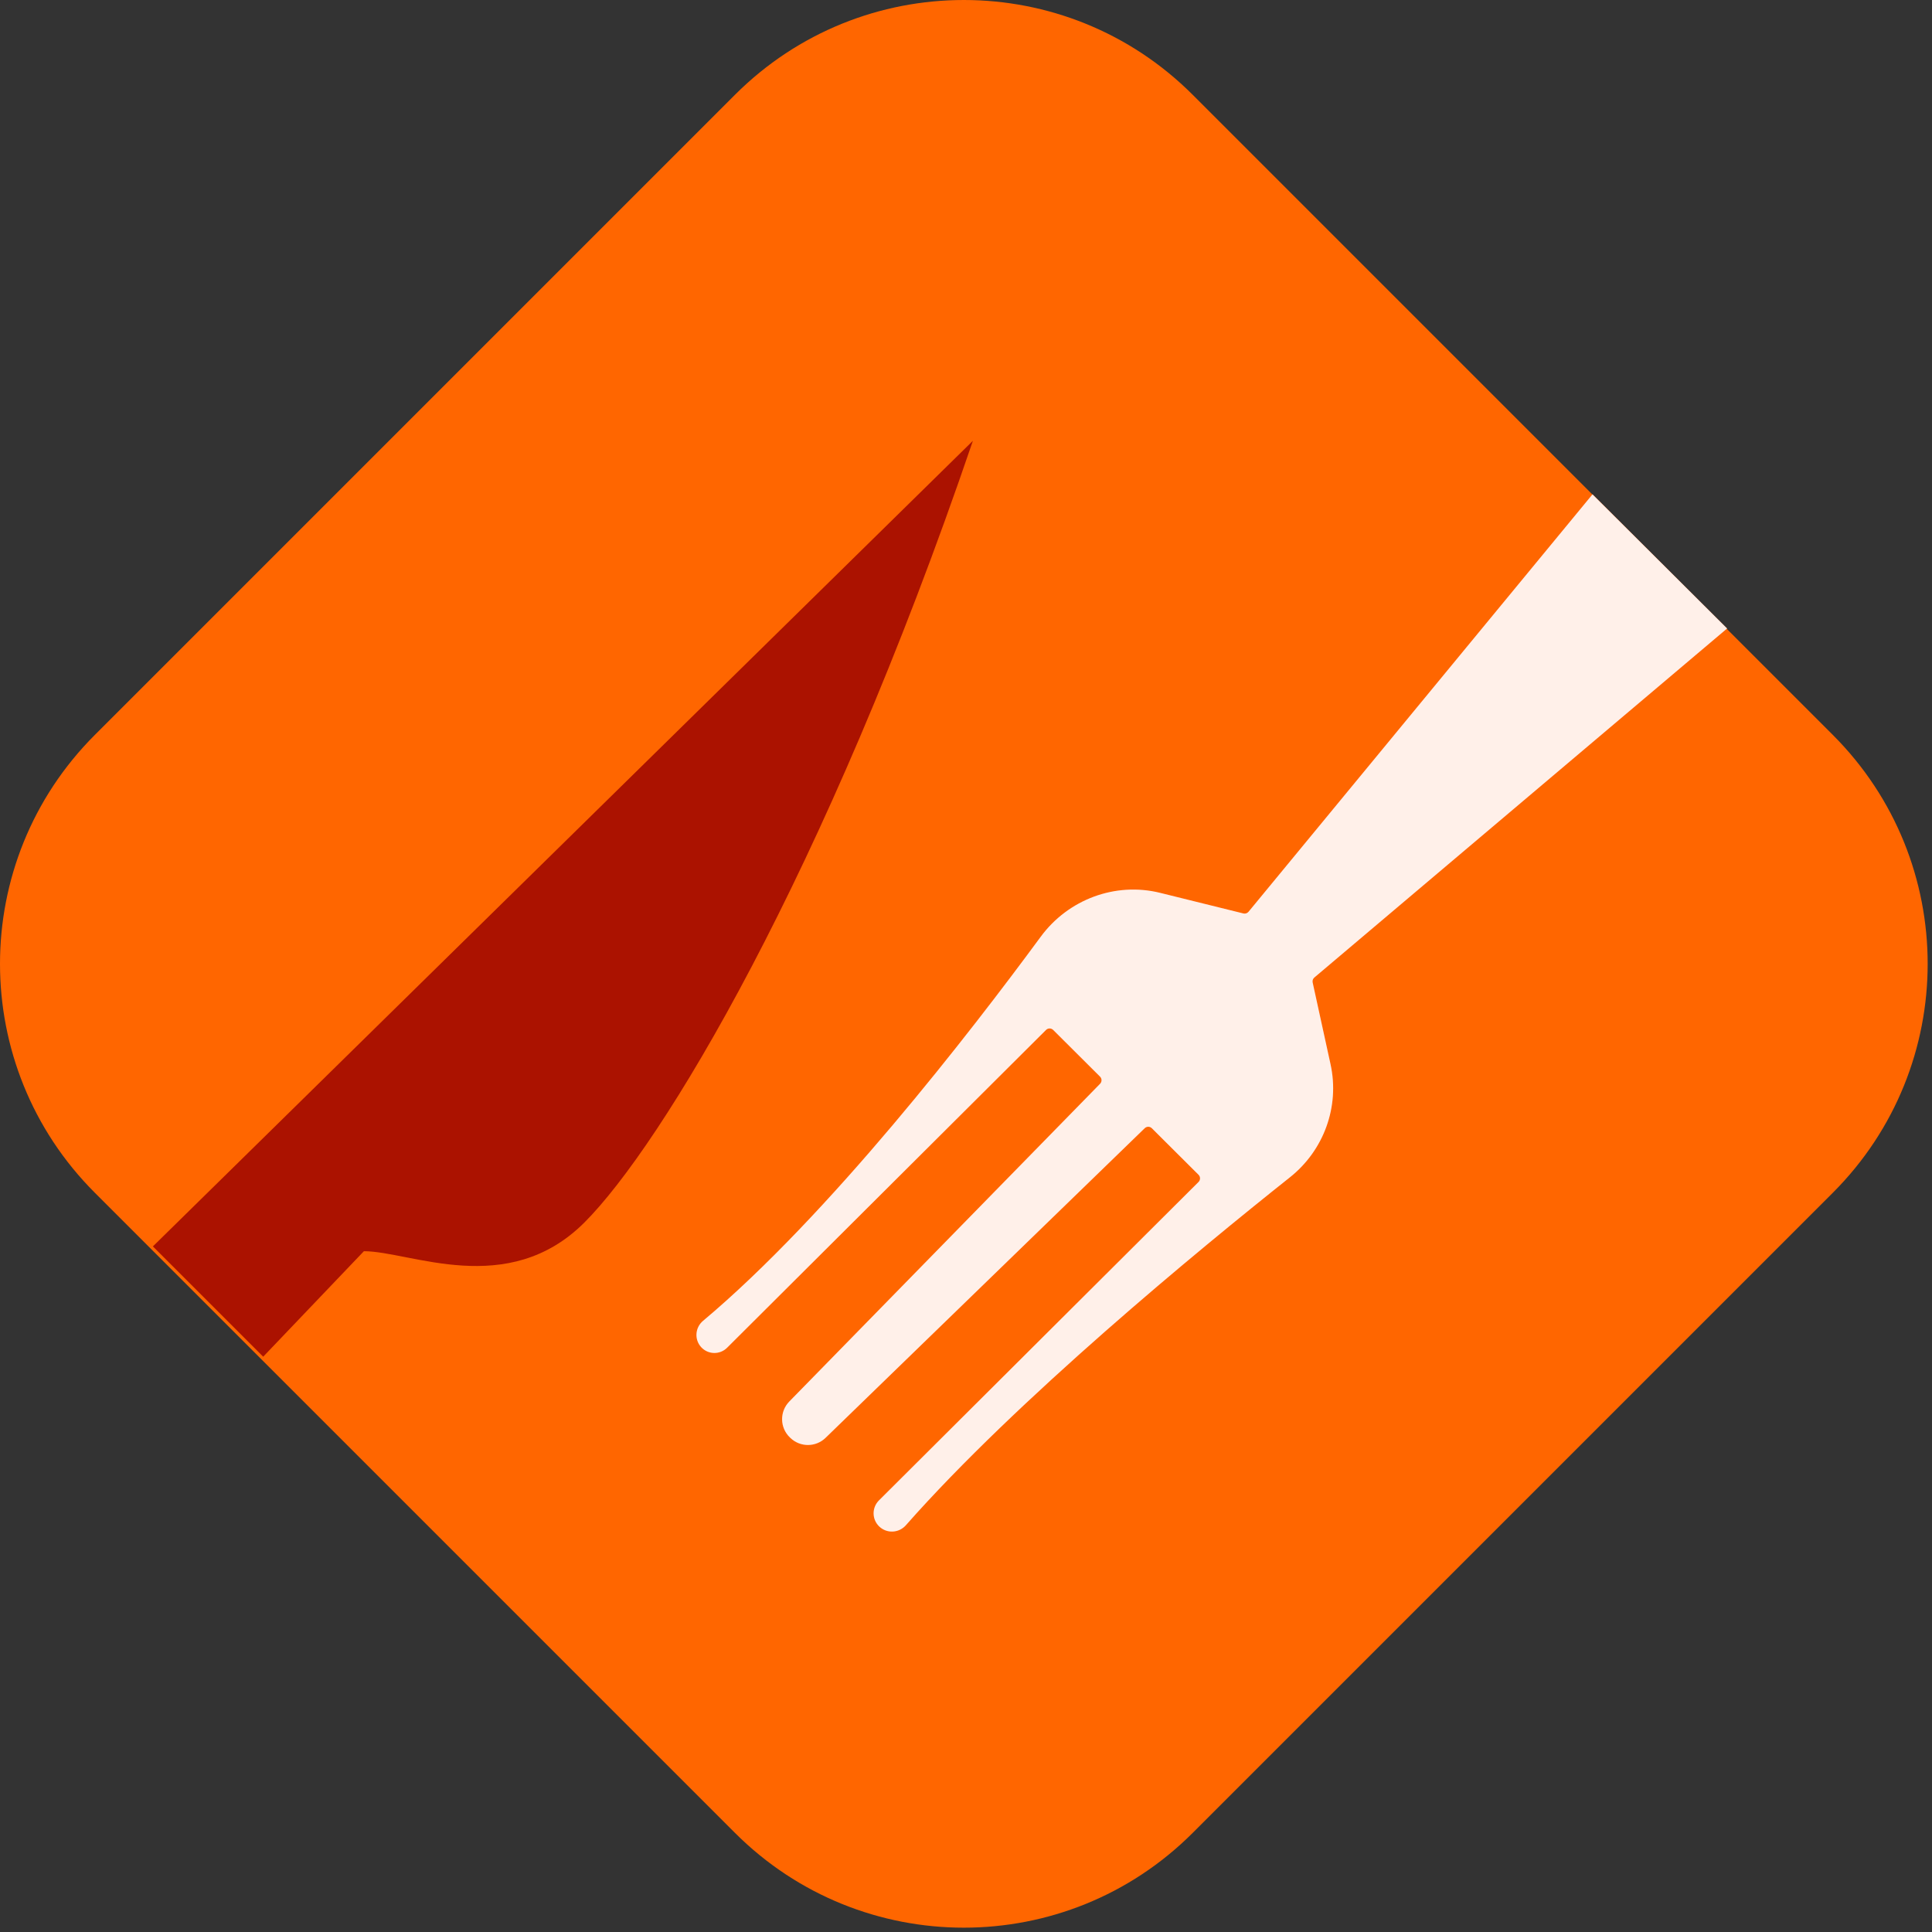
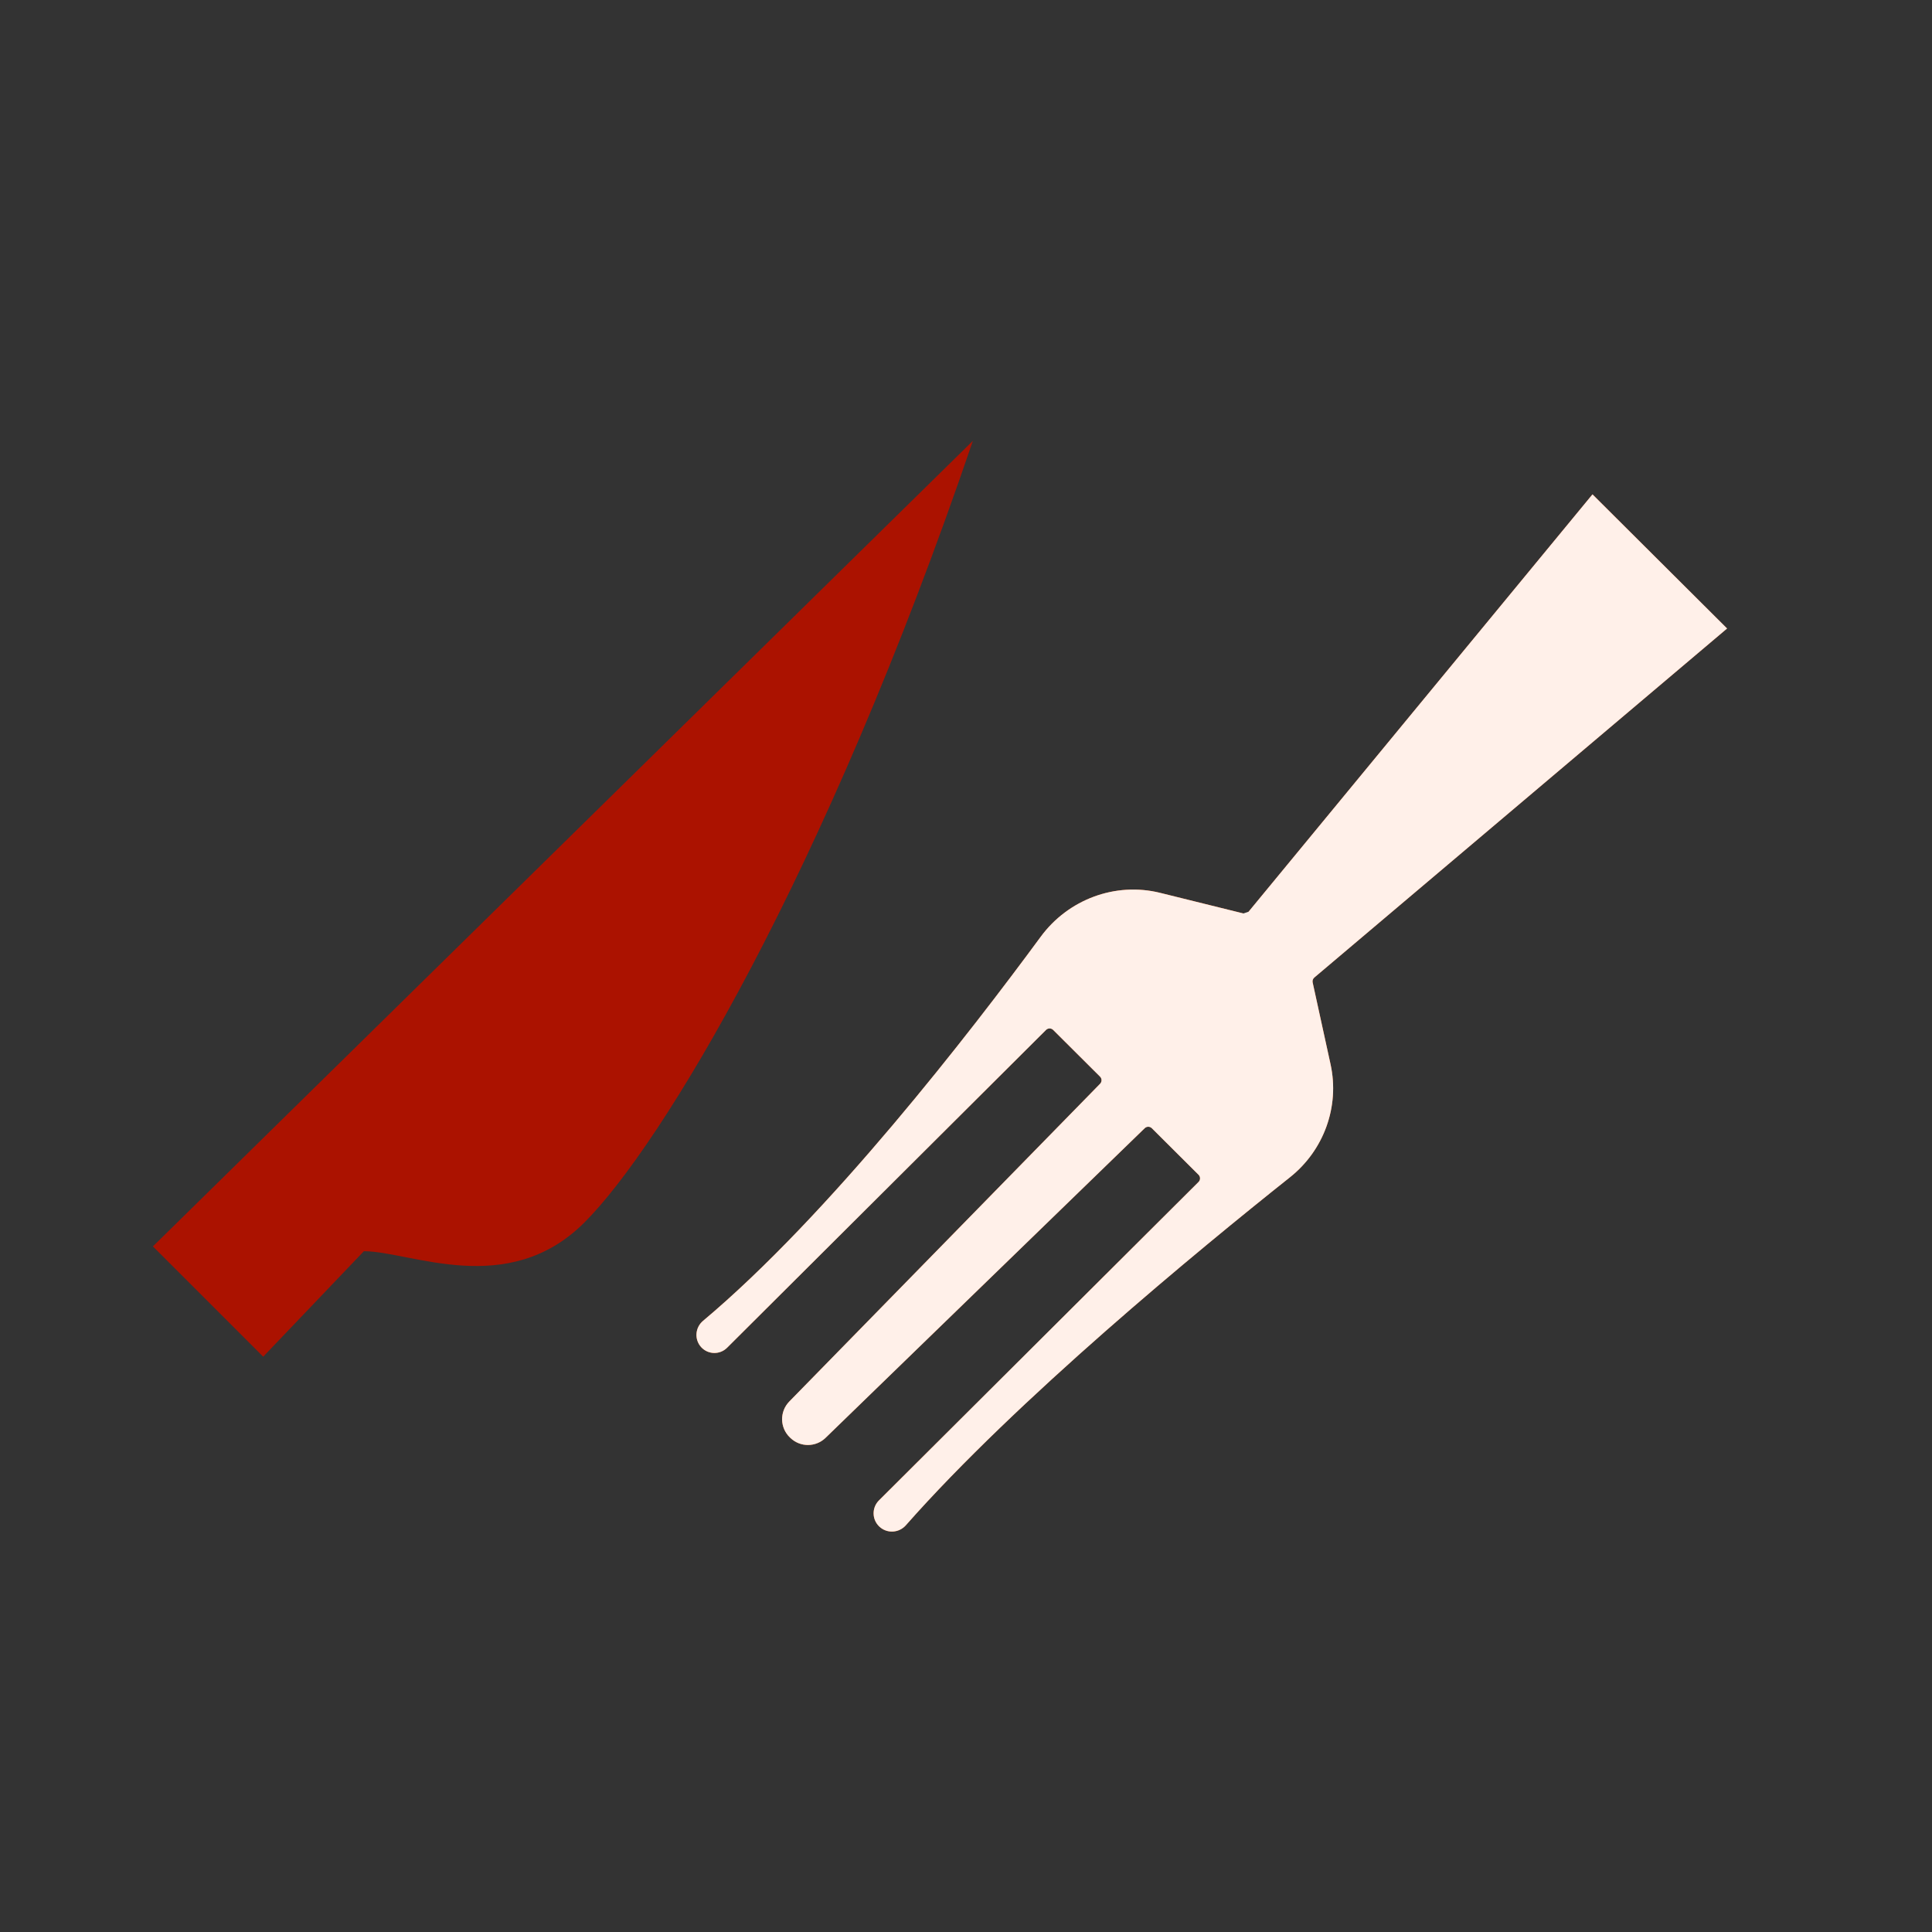
<svg xmlns="http://www.w3.org/2000/svg" width="382" height="382" viewBox="0 0 382 382" fill="none">
  <rect x="0" y="0" width="382" height="382" fill="#333333" stroke="none" />
-   <path d="M145.317 18.745C170.311 -6.248 210.833 -6.248 235.827 18.745L362.399 145.317C387.393 170.311 387.393 210.833 362.399 235.827L235.827 362.399C210.833 387.393 170.311 387.393 145.317 362.399L18.745 235.827C-6.248 210.833 -6.248 170.311 18.745 145.317L145.317 18.745Z" fill="#FF6600" />
  <path d="M192.365 87.154L30.231 246.443L52.039 268.251L71.95 247.391C81.115 247.391 100.394 256.873 115.565 241.702C130.735 226.532 162.972 173.436 192.365 87.154Z" fill="#AB1200" />
  <path d="M246.862 180.277L314.87 97.749L341.483 124.267L259.873 193.279C259.59 193.519 259.463 193.895 259.542 194.257L263.082 210.447C264.91 218.806 261.754 227.448 255.056 232.773C237.002 247.127 200.956 276.796 179.107 301.579C177.741 303.129 175.364 303.256 173.862 301.838C172.382 300.441 172.351 298.098 173.792 296.662L236.981 233.699C237.373 233.309 237.373 232.674 236.981 232.283L227.743 223.078C227.356 222.693 226.732 222.689 226.34 223.069L163.228 284.297C161.298 286.169 158.233 286.18 156.29 284.321L156.182 284.218C154.171 282.295 154.118 279.099 156.064 277.109L217.513 214.284C217.897 213.892 217.893 213.263 217.504 212.876L208.236 203.641C207.845 203.252 207.214 203.252 206.824 203.641L143.759 266.48C142.331 267.903 140.005 267.851 138.642 266.366C137.253 264.851 137.433 262.483 139.008 261.162C163.942 240.245 191.872 204.119 205.771 185.22C211.191 177.85 220.502 174.338 229.382 176.536L245.85 180.612C246.224 180.704 246.617 180.574 246.862 180.277Z" fill="url(#paint0_linear_1_5405)" />
-   <path d="M246.862 180.277L314.87 97.749L341.483 124.267L259.873 193.279C259.59 193.519 259.463 193.895 259.542 194.257L263.082 210.447C264.91 218.806 261.754 227.448 255.056 232.773C237.002 247.127 200.956 276.796 179.107 301.579C177.741 303.129 175.364 303.256 173.862 301.838C172.382 300.441 172.351 298.098 173.792 296.662L236.981 233.699C237.373 233.309 237.373 232.674 236.981 232.283L227.743 223.078C227.356 222.693 226.732 222.689 226.34 223.069L163.228 284.297C161.298 286.169 158.233 286.18 156.29 284.321L156.182 284.218C154.171 282.295 154.118 279.099 156.064 277.109L217.513 214.284C217.897 213.892 217.893 213.263 217.504 212.876L208.236 203.641C207.845 203.252 207.214 203.252 206.824 203.641L143.759 266.48C142.331 267.903 140.005 267.851 138.642 266.366C137.253 264.851 137.433 262.483 139.008 261.162C163.942 240.245 191.872 204.119 205.771 185.22C211.191 177.85 220.502 174.338 229.382 176.536L245.85 180.612C246.224 180.704 246.617 180.574 246.862 180.277Z" fill="#FFF0E9" />
+   <path d="M246.862 180.277L314.87 97.749L341.483 124.267L259.873 193.279C259.59 193.519 259.463 193.895 259.542 194.257L263.082 210.447C264.91 218.806 261.754 227.448 255.056 232.773C237.002 247.127 200.956 276.796 179.107 301.579C177.741 303.129 175.364 303.256 173.862 301.838C172.382 300.441 172.351 298.098 173.792 296.662L236.981 233.699C237.373 233.309 237.373 232.674 236.981 232.283L227.743 223.078C227.356 222.693 226.732 222.689 226.34 223.069L163.228 284.297C161.298 286.169 158.233 286.18 156.29 284.321L156.182 284.218C154.171 282.295 154.118 279.099 156.064 277.109L217.513 214.284C217.897 213.892 217.893 213.263 217.504 212.876L208.236 203.641C207.845 203.252 207.214 203.252 206.824 203.641L143.759 266.48C142.331 267.903 140.005 267.851 138.642 266.366C137.253 264.851 137.433 262.483 139.008 261.162C163.942 240.245 191.872 204.119 205.771 185.22C211.191 177.85 220.502 174.338 229.382 176.536L245.85 180.612Z" fill="#FFF0E9" />
  <defs>
    <linearGradient id="paint0_linear_1_5405" x1="238.572" y1="-60.436" x2="238.572" y2="451.564" gradientUnits="userSpaceOnUse">
      <stop stop-color="#FD5D2D" />
      <stop offset="1" stop-color="#FF761B" />
    </linearGradient>
  </defs>
</svg>